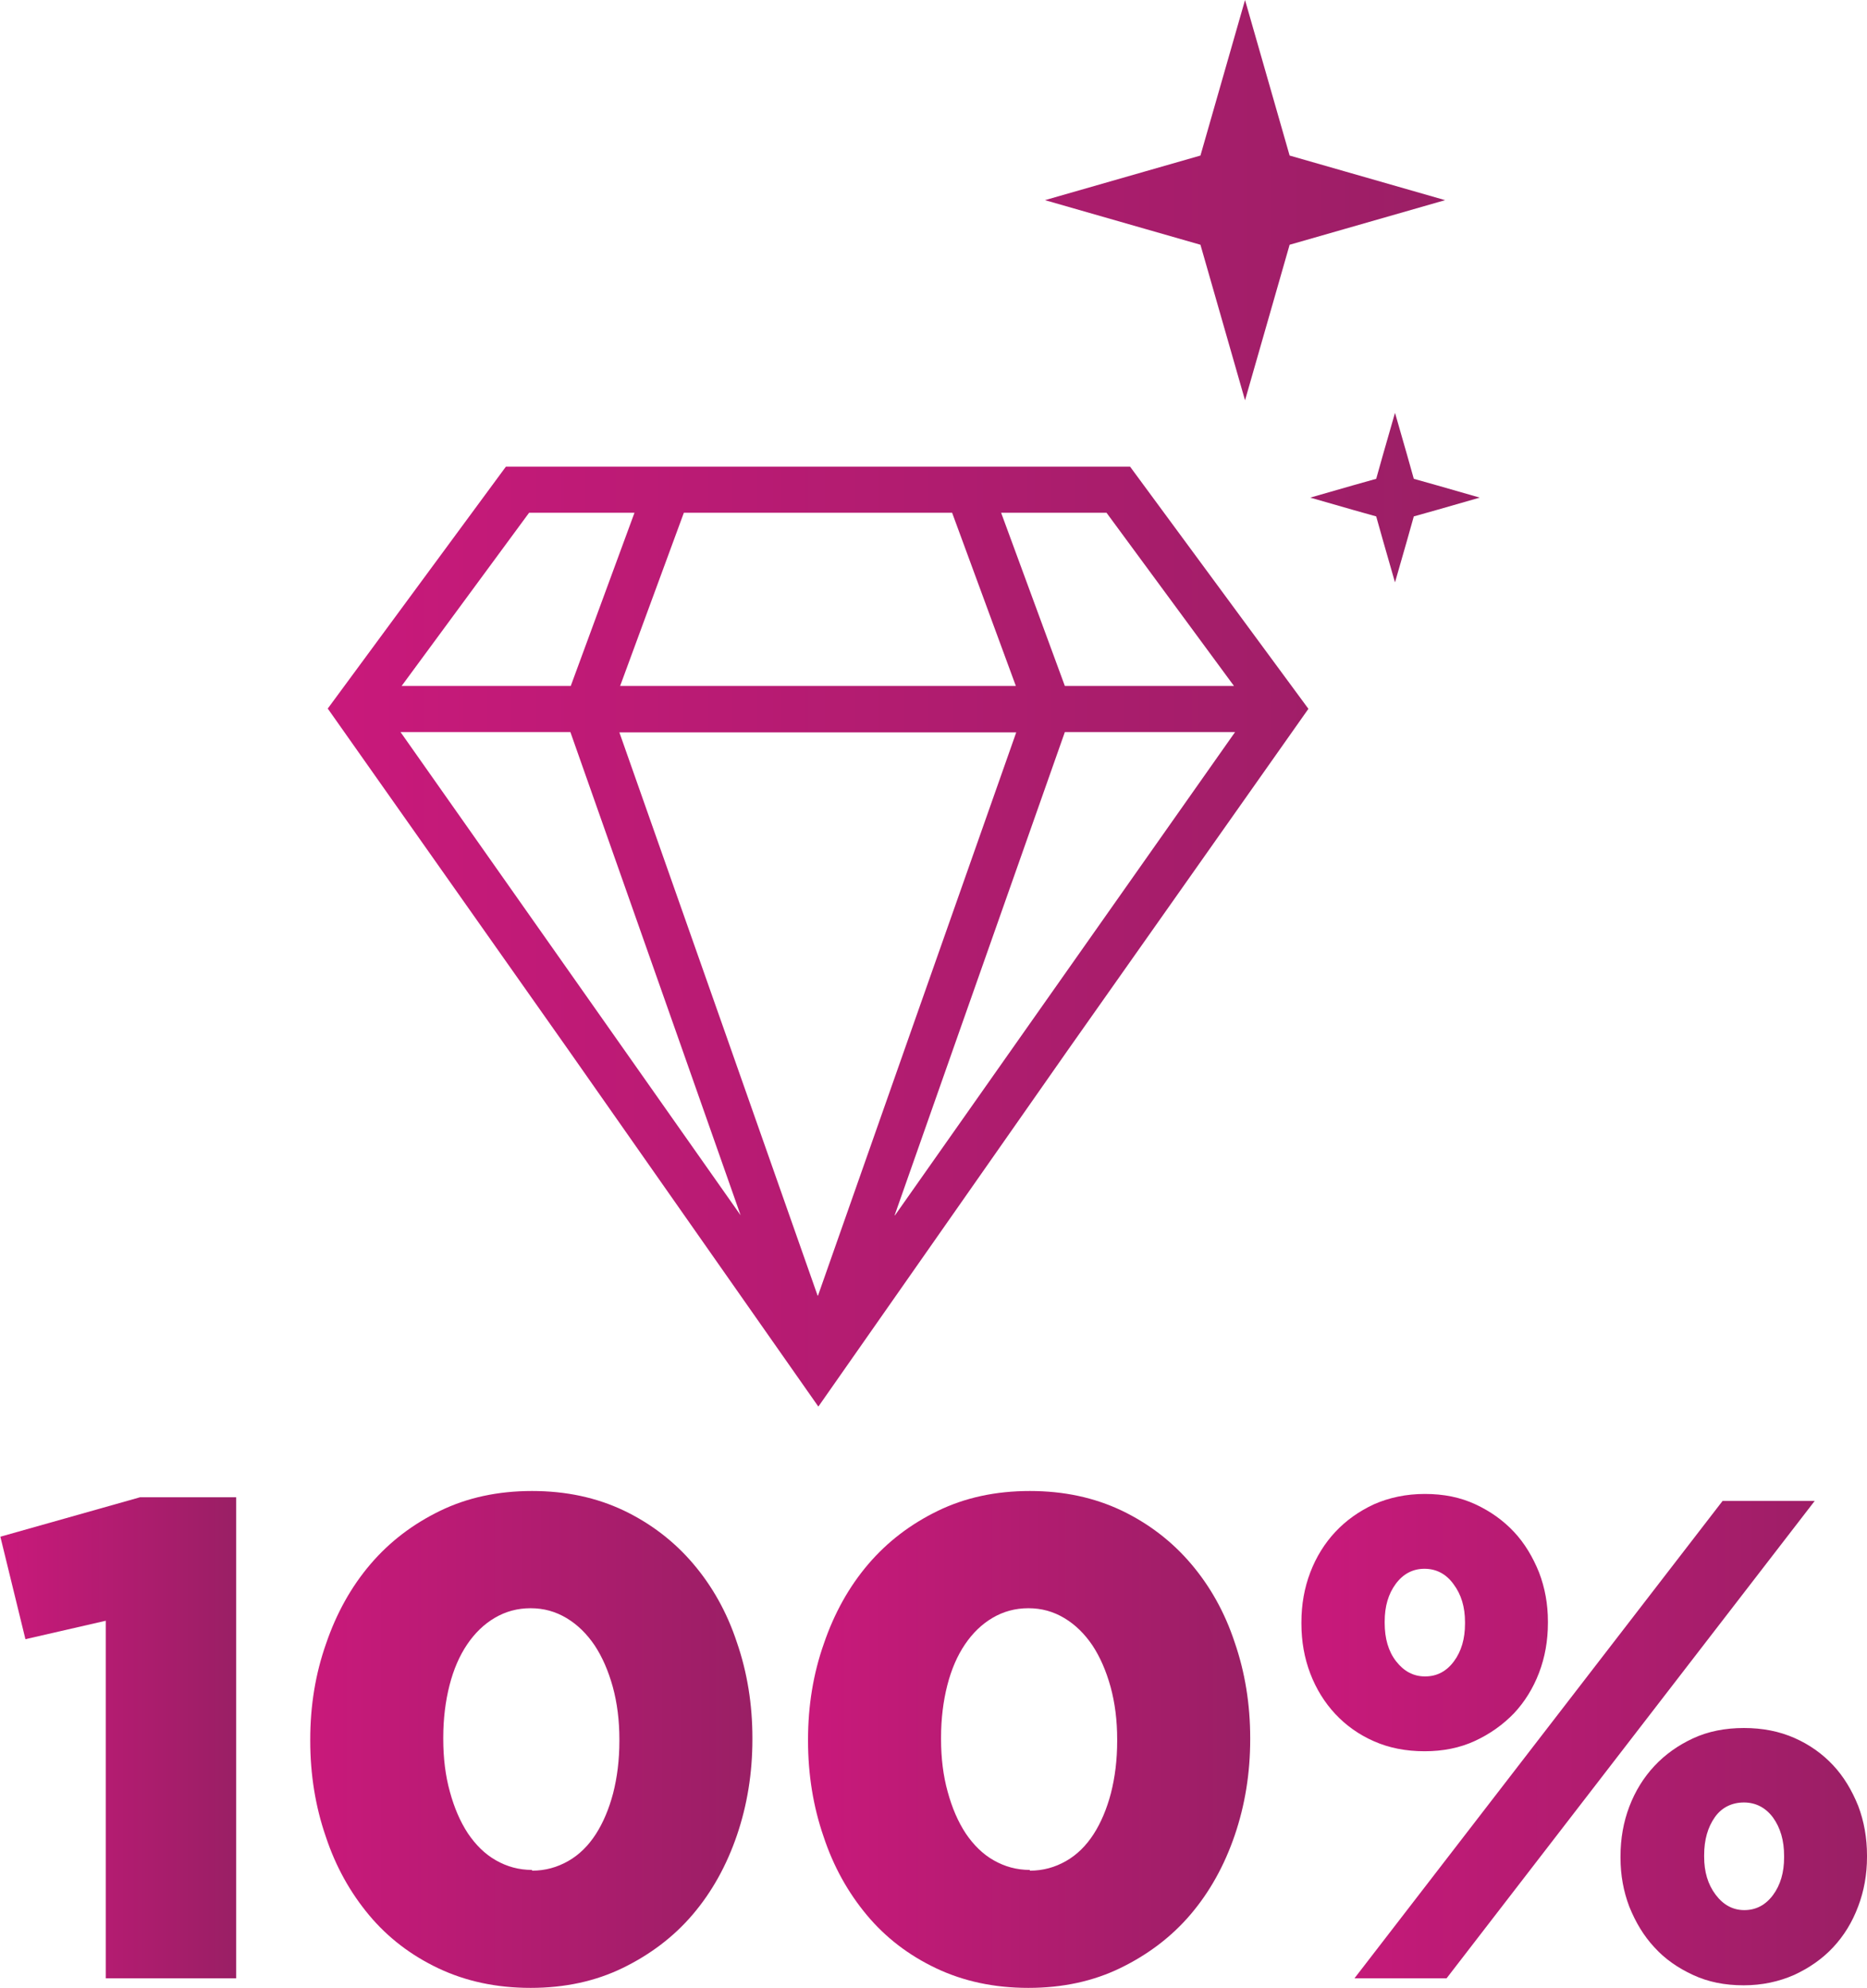
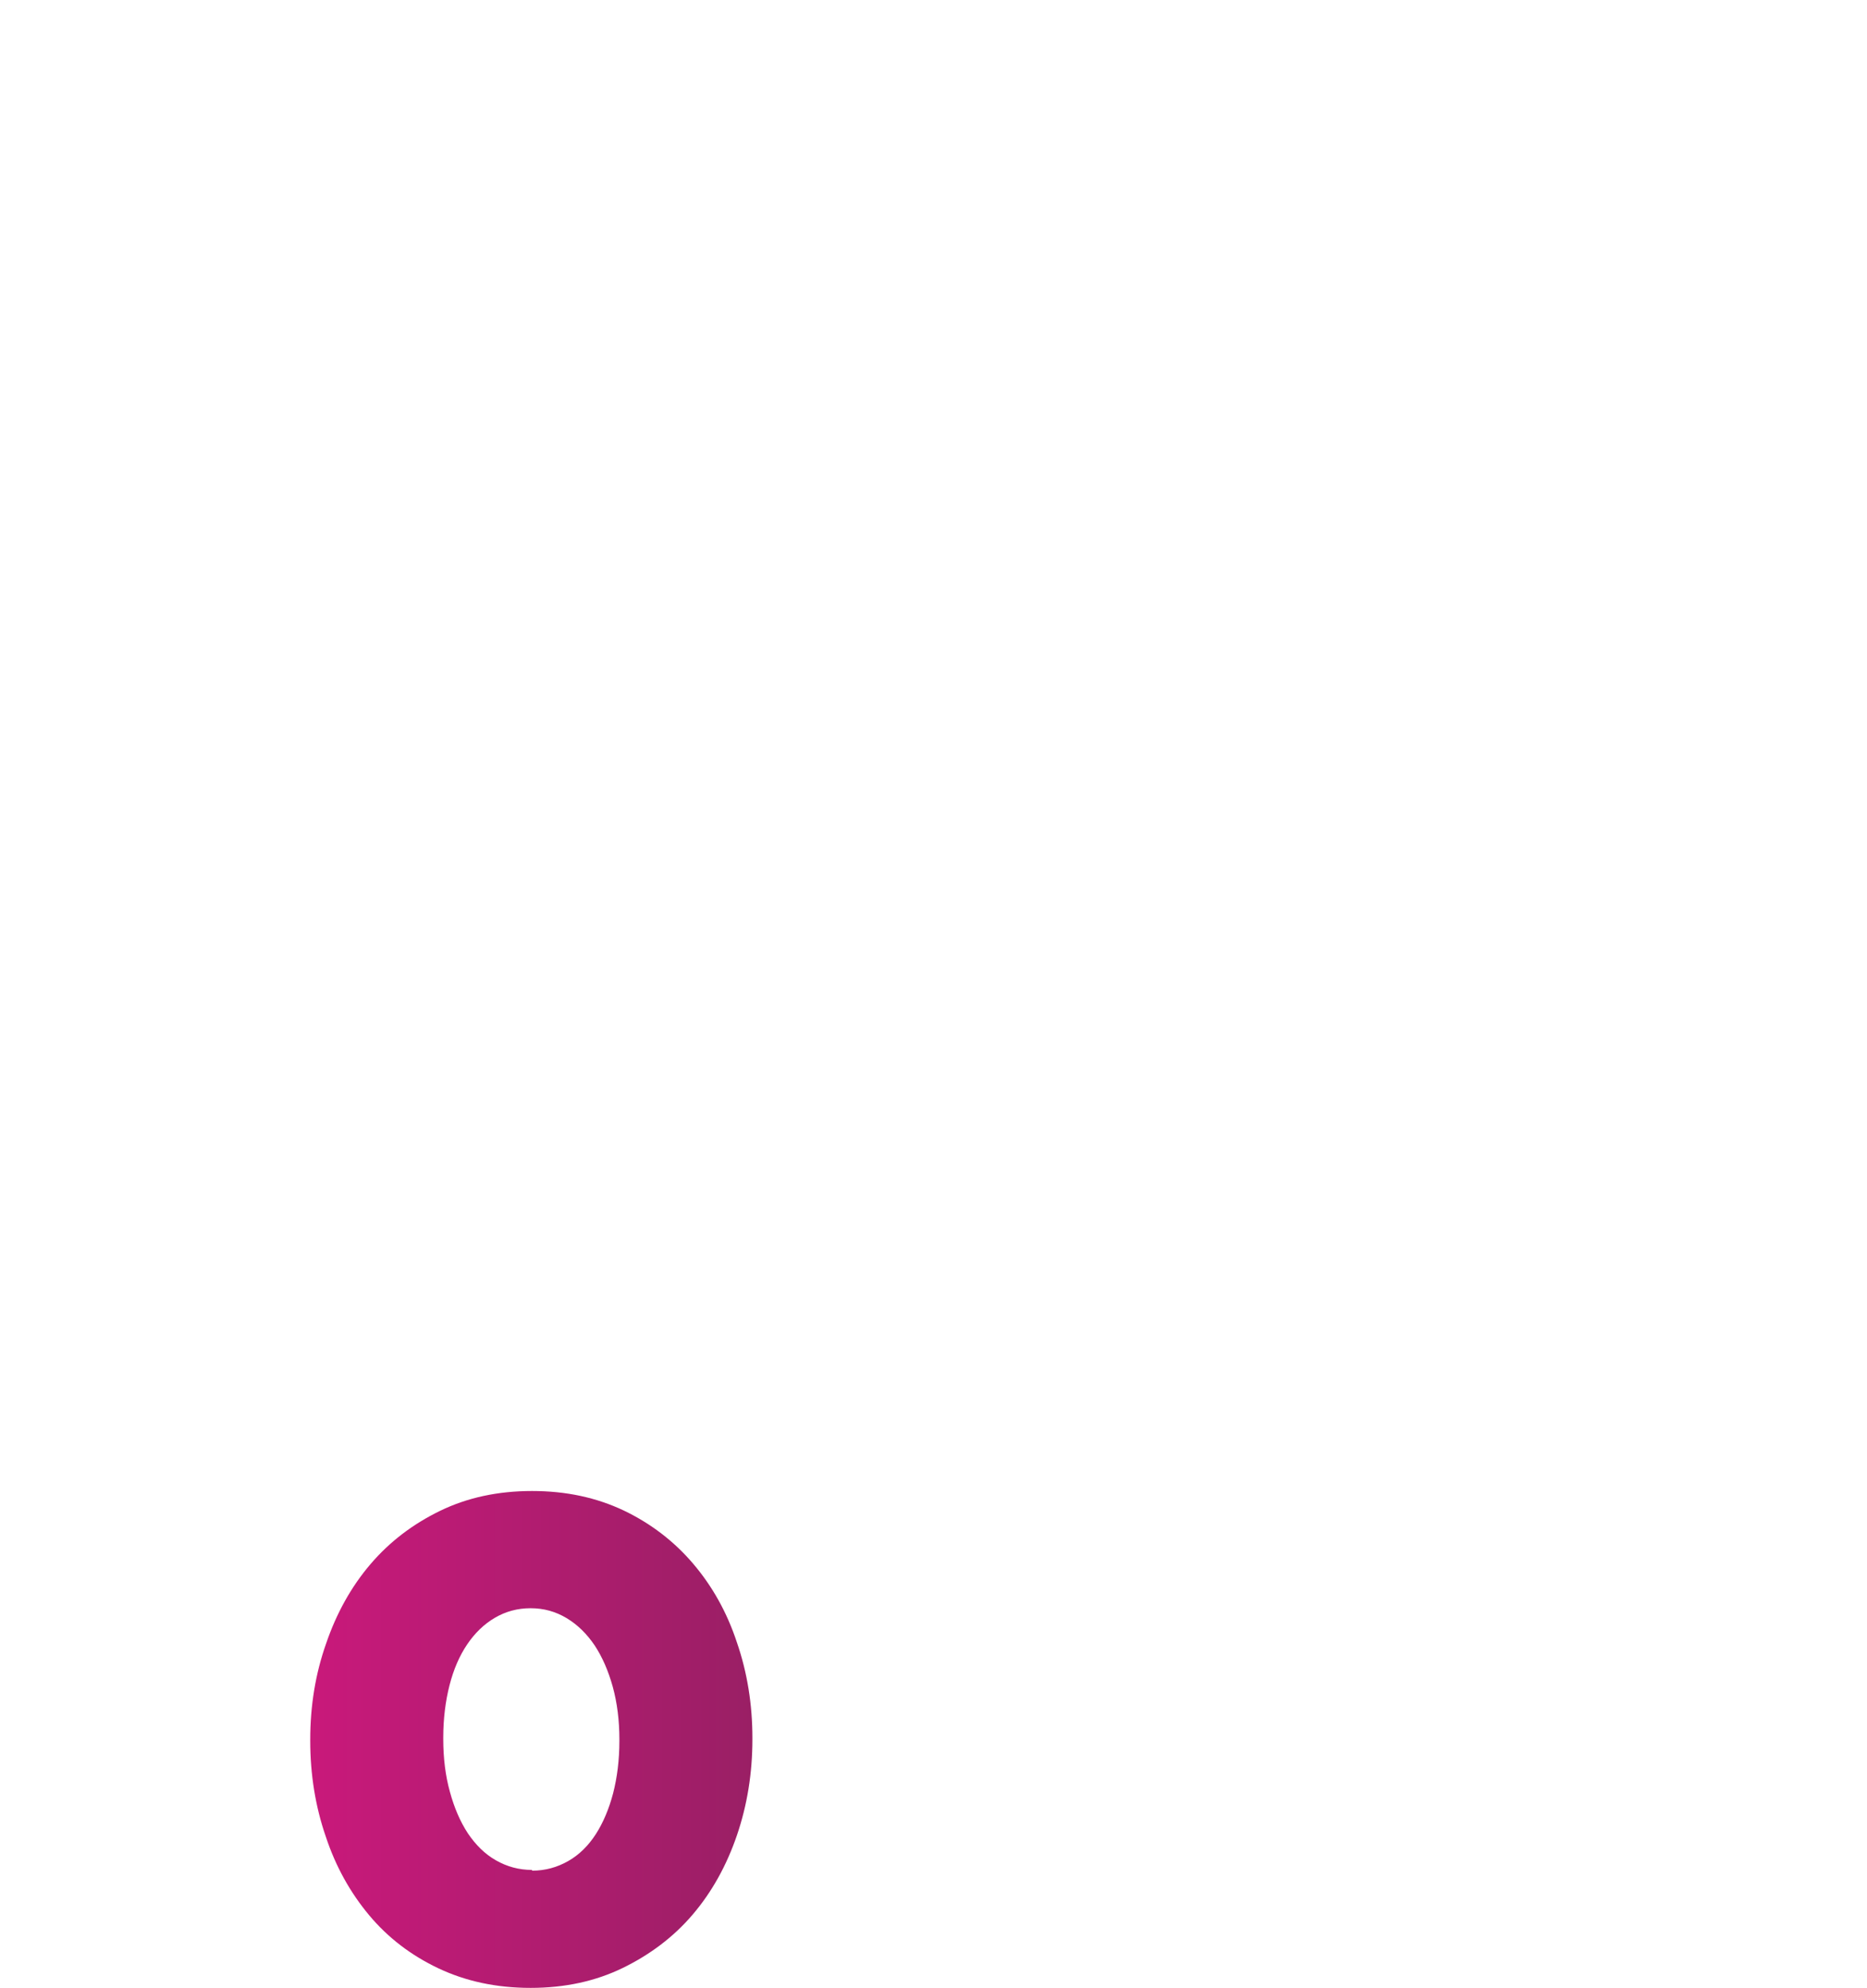
<svg xmlns="http://www.w3.org/2000/svg" xmlns:xlink="http://www.w3.org/1999/xlink" id="Layer_1" viewBox="0 0 50.67 53.93">
  <defs>
    <style>.cls-1{fill:url(#linear-gradient-2);}.cls-2{fill:url(#linear-gradient-5);}.cls-3{fill:url(#linear-gradient-3);}.cls-4{fill:url(#linear-gradient);}.cls-5{fill:url(#linear-gradient-4);}</style>
    <linearGradient id="linear-gradient" x1="0" y1="47.15" x2="6.4" y2="47.15" gradientUnits="userSpaceOnUse">
      <stop offset="0" stop-color="#c9197b" />
      <stop offset="1" stop-color="#9a1f65" />
    </linearGradient>
    <linearGradient id="linear-gradient-2" x1="8.42" y1="47.19" x2="20.41" y2="47.19" xlink:href="#linear-gradient" />
    <linearGradient id="linear-gradient-3" x1="21.93" y1="47.19" x2="33.92" y2="47.19" xlink:href="#linear-gradient" />
    <linearGradient id="linear-gradient-4" x1="35.33" y1="47.19" x2="50.67" y2="47.19" xlink:href="#linear-gradient" />
    <linearGradient id="linear-gradient-5" x1="8.9" y1="19.08" x2="40.17" y2="19.08" xlink:href="#linear-gradient" />
  </defs>
  <g>
-     <path class="cls-4" d="M2.87,43.97l-2.18,.5-.68-2.78,3.79-1.07h2.61v13.05H2.87v-9.7Z" />
    <path class="cls-1" d="M14.4,53.93c-.93,0-1.76-.18-2.5-.53-.74-.35-1.37-.83-1.88-1.44-.51-.61-.91-1.32-1.18-2.14-.28-.81-.42-1.68-.42-2.59v-.04c0-.91,.14-1.78,.43-2.6,.28-.82,.68-1.54,1.2-2.15,.52-.61,1.15-1.09,1.89-1.45,.74-.36,1.57-.54,2.5-.54s1.75,.18,2.49,.53c.73,.35,1.36,.83,1.88,1.44,.52,.61,.92,1.32,1.19,2.14,.28,.81,.42,1.68,.42,2.59v.04c0,.91-.14,1.78-.42,2.6-.28,.82-.68,1.54-1.2,2.15-.52,.61-1.16,1.09-1.9,1.45-.74,.36-1.57,.54-2.5,.54Zm.04-3.18c.36,0,.68-.09,.98-.26,.3-.17,.55-.42,.75-.73,.2-.31,.36-.69,.47-1.11,.11-.43,.17-.9,.17-1.42v-.04c0-.52-.06-.99-.18-1.43-.12-.43-.28-.8-.49-1.12-.21-.31-.46-.56-.76-.74-.3-.18-.62-.27-.98-.27s-.68,.09-.97,.26c-.29,.17-.54,.41-.75,.72-.21,.31-.37,.68-.48,1.11-.11,.43-.17,.91-.17,1.42v.04c0,.52,.06,1,.18,1.43,.12,.44,.28,.81,.49,1.13,.21,.31,.46,.56,.76,.73,.3,.17,.62,.26,.98,.26Z" />
-     <path class="cls-3" d="M27.91,53.93c-.93,0-1.76-.18-2.5-.53-.74-.35-1.37-.83-1.88-1.44-.51-.61-.91-1.32-1.18-2.14-.28-.81-.42-1.68-.42-2.59v-.04c0-.91,.14-1.78,.43-2.6,.28-.82,.68-1.54,1.2-2.15,.52-.61,1.15-1.09,1.89-1.45,.74-.36,1.57-.54,2.5-.54s1.75,.18,2.49,.53c.73,.35,1.36,.83,1.88,1.44,.52,.61,.92,1.32,1.19,2.14,.28,.81,.42,1.68,.42,2.59v.04c0,.91-.14,1.78-.42,2.6-.28,.82-.68,1.54-1.2,2.15-.52,.61-1.16,1.09-1.9,1.45-.74,.36-1.57,.54-2.5,.54Zm.04-3.18c.36,0,.68-.09,.98-.26,.3-.17,.55-.42,.75-.73,.2-.31,.36-.69,.47-1.11,.11-.43,.17-.9,.17-1.42v-.04c0-.52-.06-.99-.18-1.43-.12-.43-.28-.8-.49-1.12-.21-.31-.46-.56-.76-.74-.3-.18-.62-.27-.98-.27s-.68,.09-.97,.26c-.29,.17-.54,.41-.75,.72-.21,.31-.37,.68-.48,1.11-.11,.43-.17,.91-.17,1.42v.04c0,.52,.06,1,.18,1.43,.12,.44,.28,.81,.49,1.13,.21,.31,.46,.56,.76,.73,.3,.17,.62,.26,.98,.26Z" />
-     <path class="cls-5" d="M38.66,47.51c-.51,0-.96-.09-1.37-.27-.41-.18-.76-.43-1.05-.74-.29-.31-.52-.68-.68-1.1s-.24-.87-.24-1.35v-.04c0-.48,.08-.93,.24-1.35,.16-.42,.39-.79,.68-1.1,.29-.31,.64-.56,1.05-.75,.41-.18,.87-.28,1.38-.28s.96,.09,1.37,.28c.41,.19,.76,.44,1.05,.75,.29,.31,.51,.68,.68,1.1,.16,.42,.24,.86,.24,1.33v.04c0,.48-.08,.93-.24,1.35-.16,.42-.39,.79-.68,1.1-.3,.31-.65,.56-1.06,.75-.41,.19-.87,.28-1.36,.28Zm8.09-6.79h2.5l-9.99,12.95h-2.5l9.99-12.95Zm-8.07,4.76c.32,0,.58-.14,.78-.41,.2-.27,.3-.61,.3-1.02v-.04c0-.41-.1-.75-.31-1.03-.2-.28-.47-.42-.79-.42s-.58,.14-.78,.41c-.2,.27-.3,.61-.3,1.02v.04c0,.42,.1,.77,.31,1.04,.21,.27,.47,.41,.78,.41Zm8.64,8.38c-.51,0-.96-.09-1.37-.28-.41-.19-.76-.43-1.05-.75-.29-.31-.51-.68-.68-1.1-.16-.42-.24-.86-.24-1.33v-.04c0-.48,.08-.93,.24-1.35,.16-.42,.39-.79,.68-1.1,.29-.31,.64-.56,1.05-.75,.41-.19,.87-.28,1.38-.28s.96,.09,1.37,.27c.41,.18,.76,.43,1.05,.74,.29,.31,.51,.68,.68,1.1,.16,.42,.24,.87,.24,1.35v.04c0,.47-.08,.92-.24,1.34-.16,.43-.39,.8-.68,1.11-.3,.32-.65,.56-1.06,.75-.41,.18-.87,.28-1.36,.28Zm.02-2.04c.32,0,.58-.14,.78-.41,.2-.27,.3-.61,.3-1.02v-.04c0-.42-.1-.76-.3-1.04-.2-.27-.47-.41-.79-.41s-.6,.13-.79,.4c-.19,.27-.29,.61-.29,1.03v.04c0,.41,.1,.75,.31,1.03,.21,.28,.47,.42,.78,.42Z" />
  </g>
-   <path class="cls-2" d="M22.2,35.15l2.54-7.22,2.84-8.06h-10.77l2.84,8.06,2.54,7.22h0ZM33.79,0l.78,2.72,.43,1.5,1.5,.43,2.72,.78-2.72,.78-1.5,.43-.43,1.5-.78,2.72-.78-2.72-.43-1.5-1.5-.43-2.72-.78,2.72-.78,1.5-.43,.43-1.5,.78-2.72h0Zm4.07,11.2l.33,1.15,.18,.64,.64,.18,1.15,.33-1.15,.33-.64,.18-.18,.64-.33,1.15-.33-1.15-.18-.64-.64-.18-1.15-.33,1.15-.33,.64-.18,.18-.64,.33-1.15h0Zm-4.37,7.41l-3.46-4.7h-2.86l1.73,4.7h4.59Zm-16.27-4.7h-2.86l-3.46,4.7h4.59l1.73-4.7h0Zm-8.33,5.32l4.84-6.57H30.67l4.84,6.57-6.53,9.26-6.77,9.67-6.78-9.67-6.53-9.26h0Zm18.68-.62l-1.73-4.7h-7.28l-1.73,4.7h10.74Zm-3.28,14.36l3.66-5.2,5.57-7.91h-4.62l-2.99,8.48-1.63,4.63h0Zm-8.8-13.11h-4.62l5.57,7.91,3.66,5.2-1.63-4.63-2.99-8.48h0Z" />
</svg>